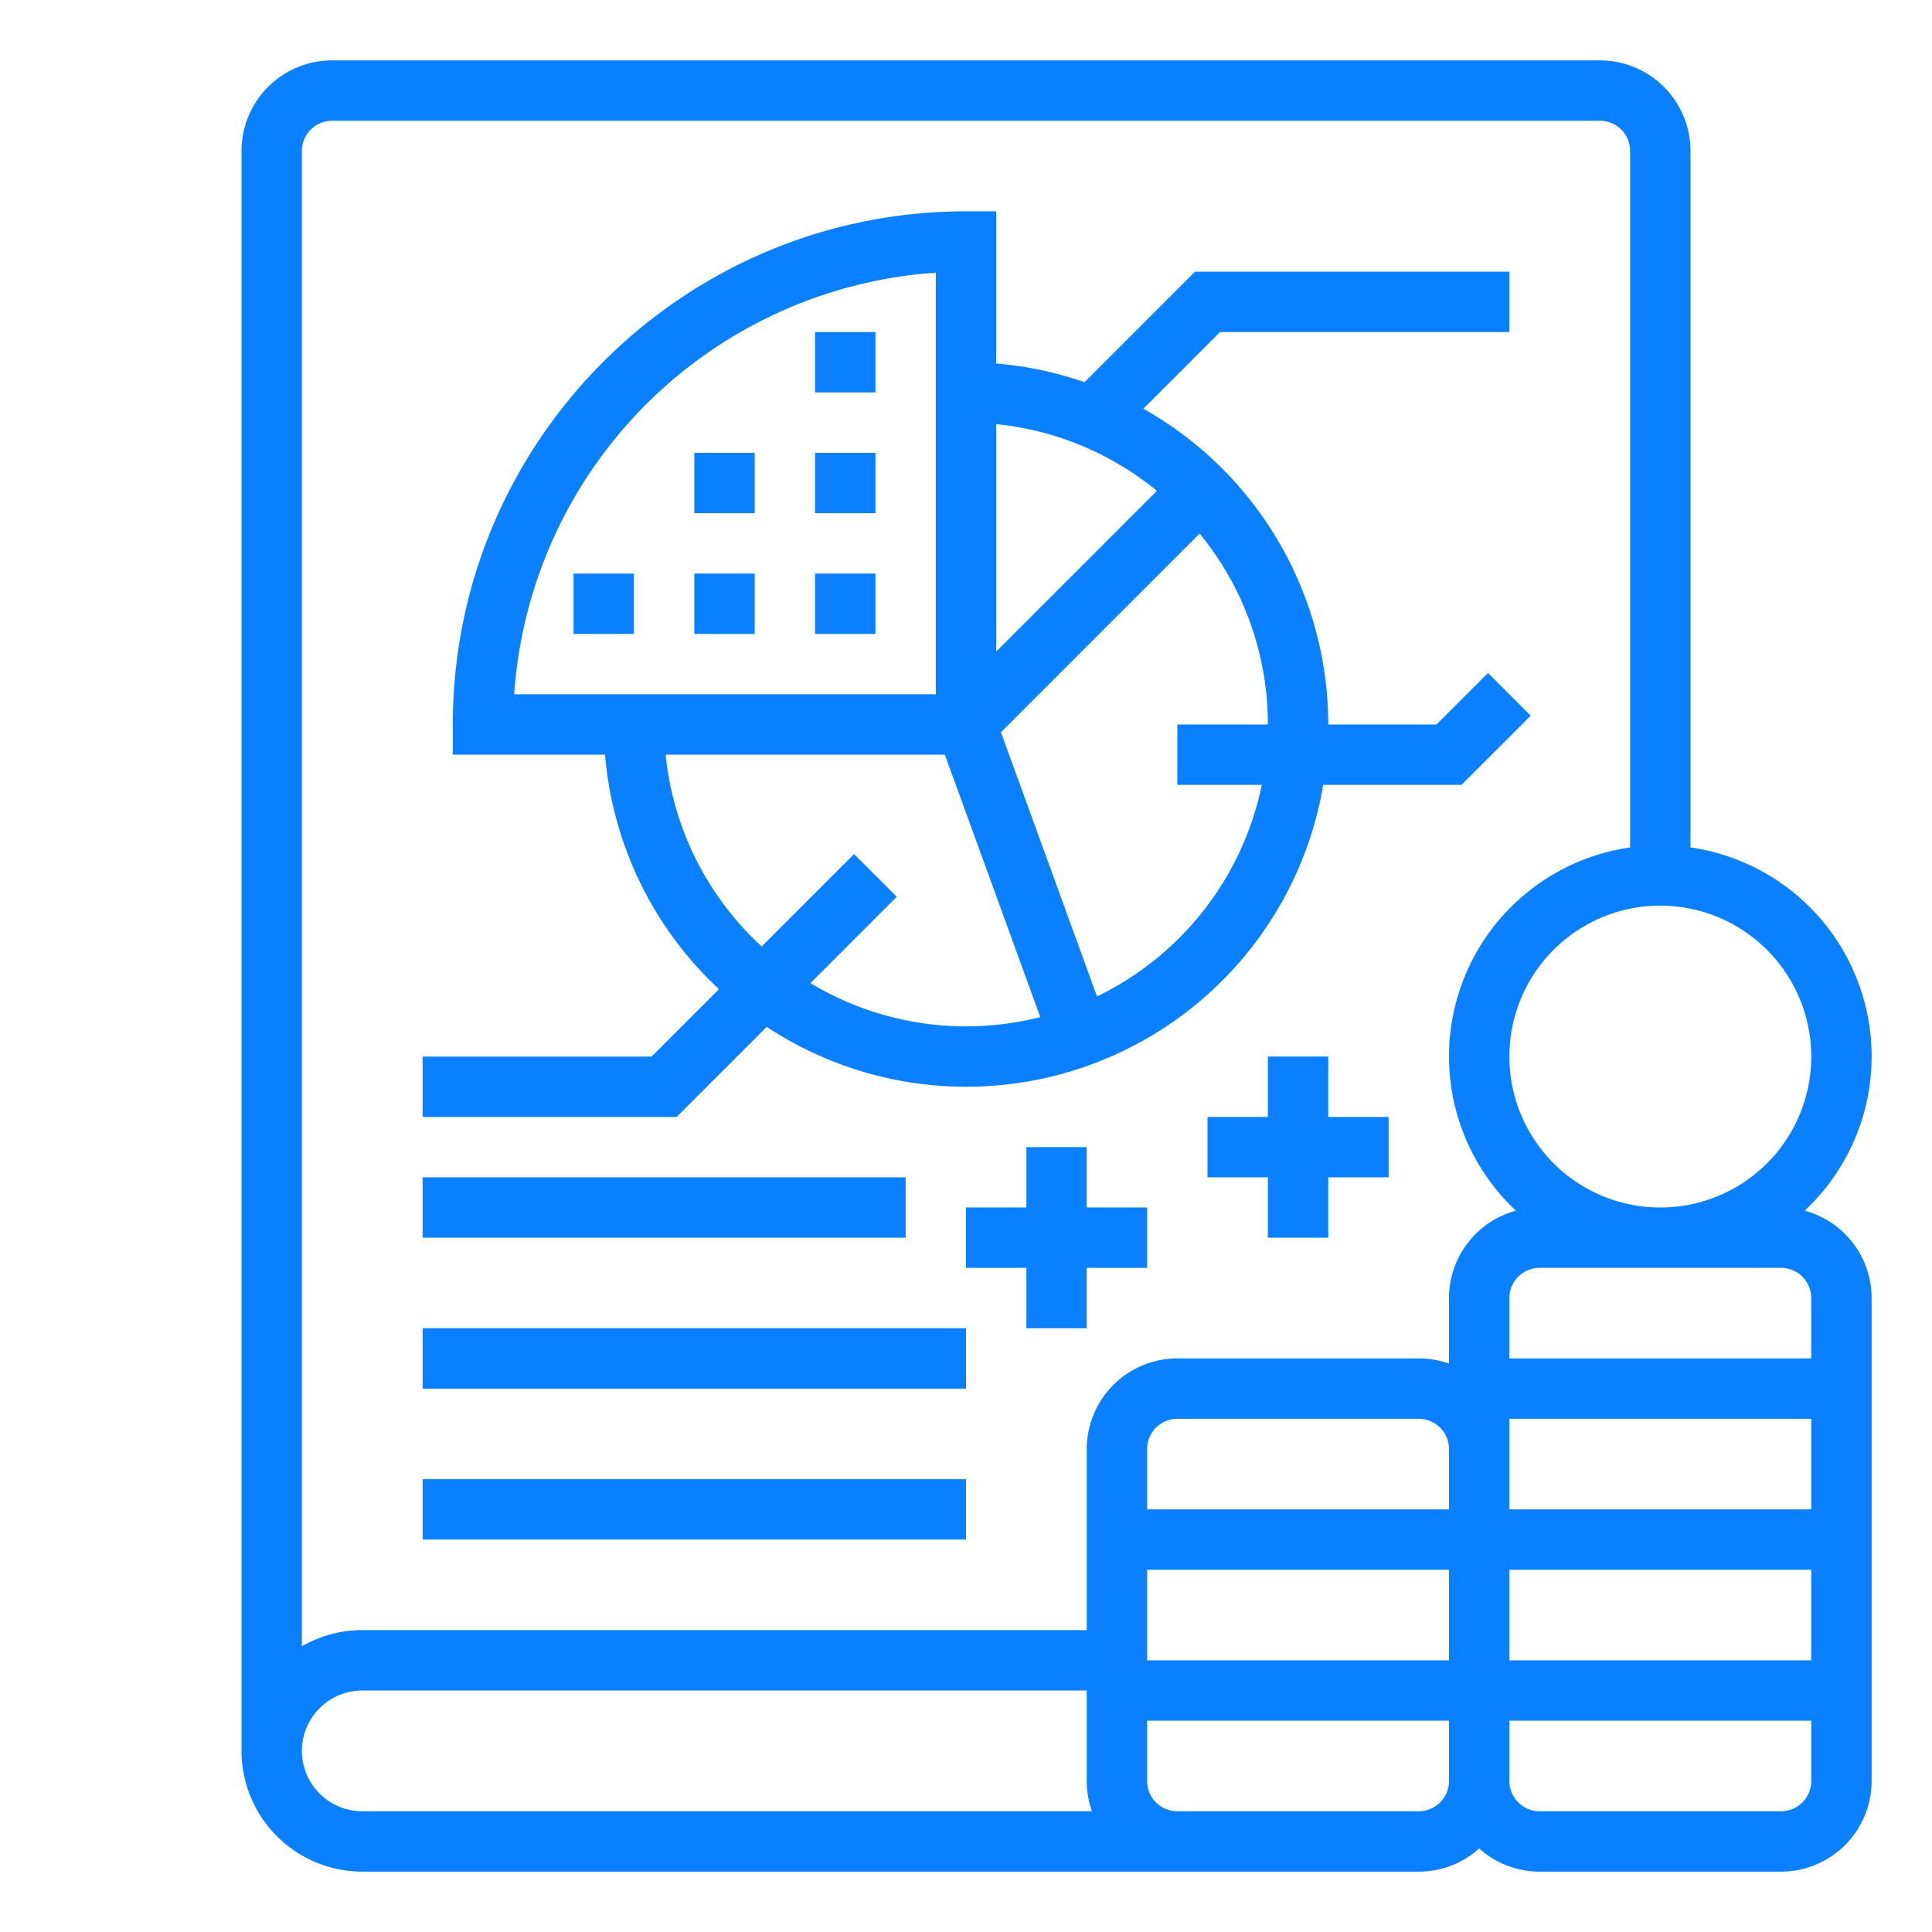
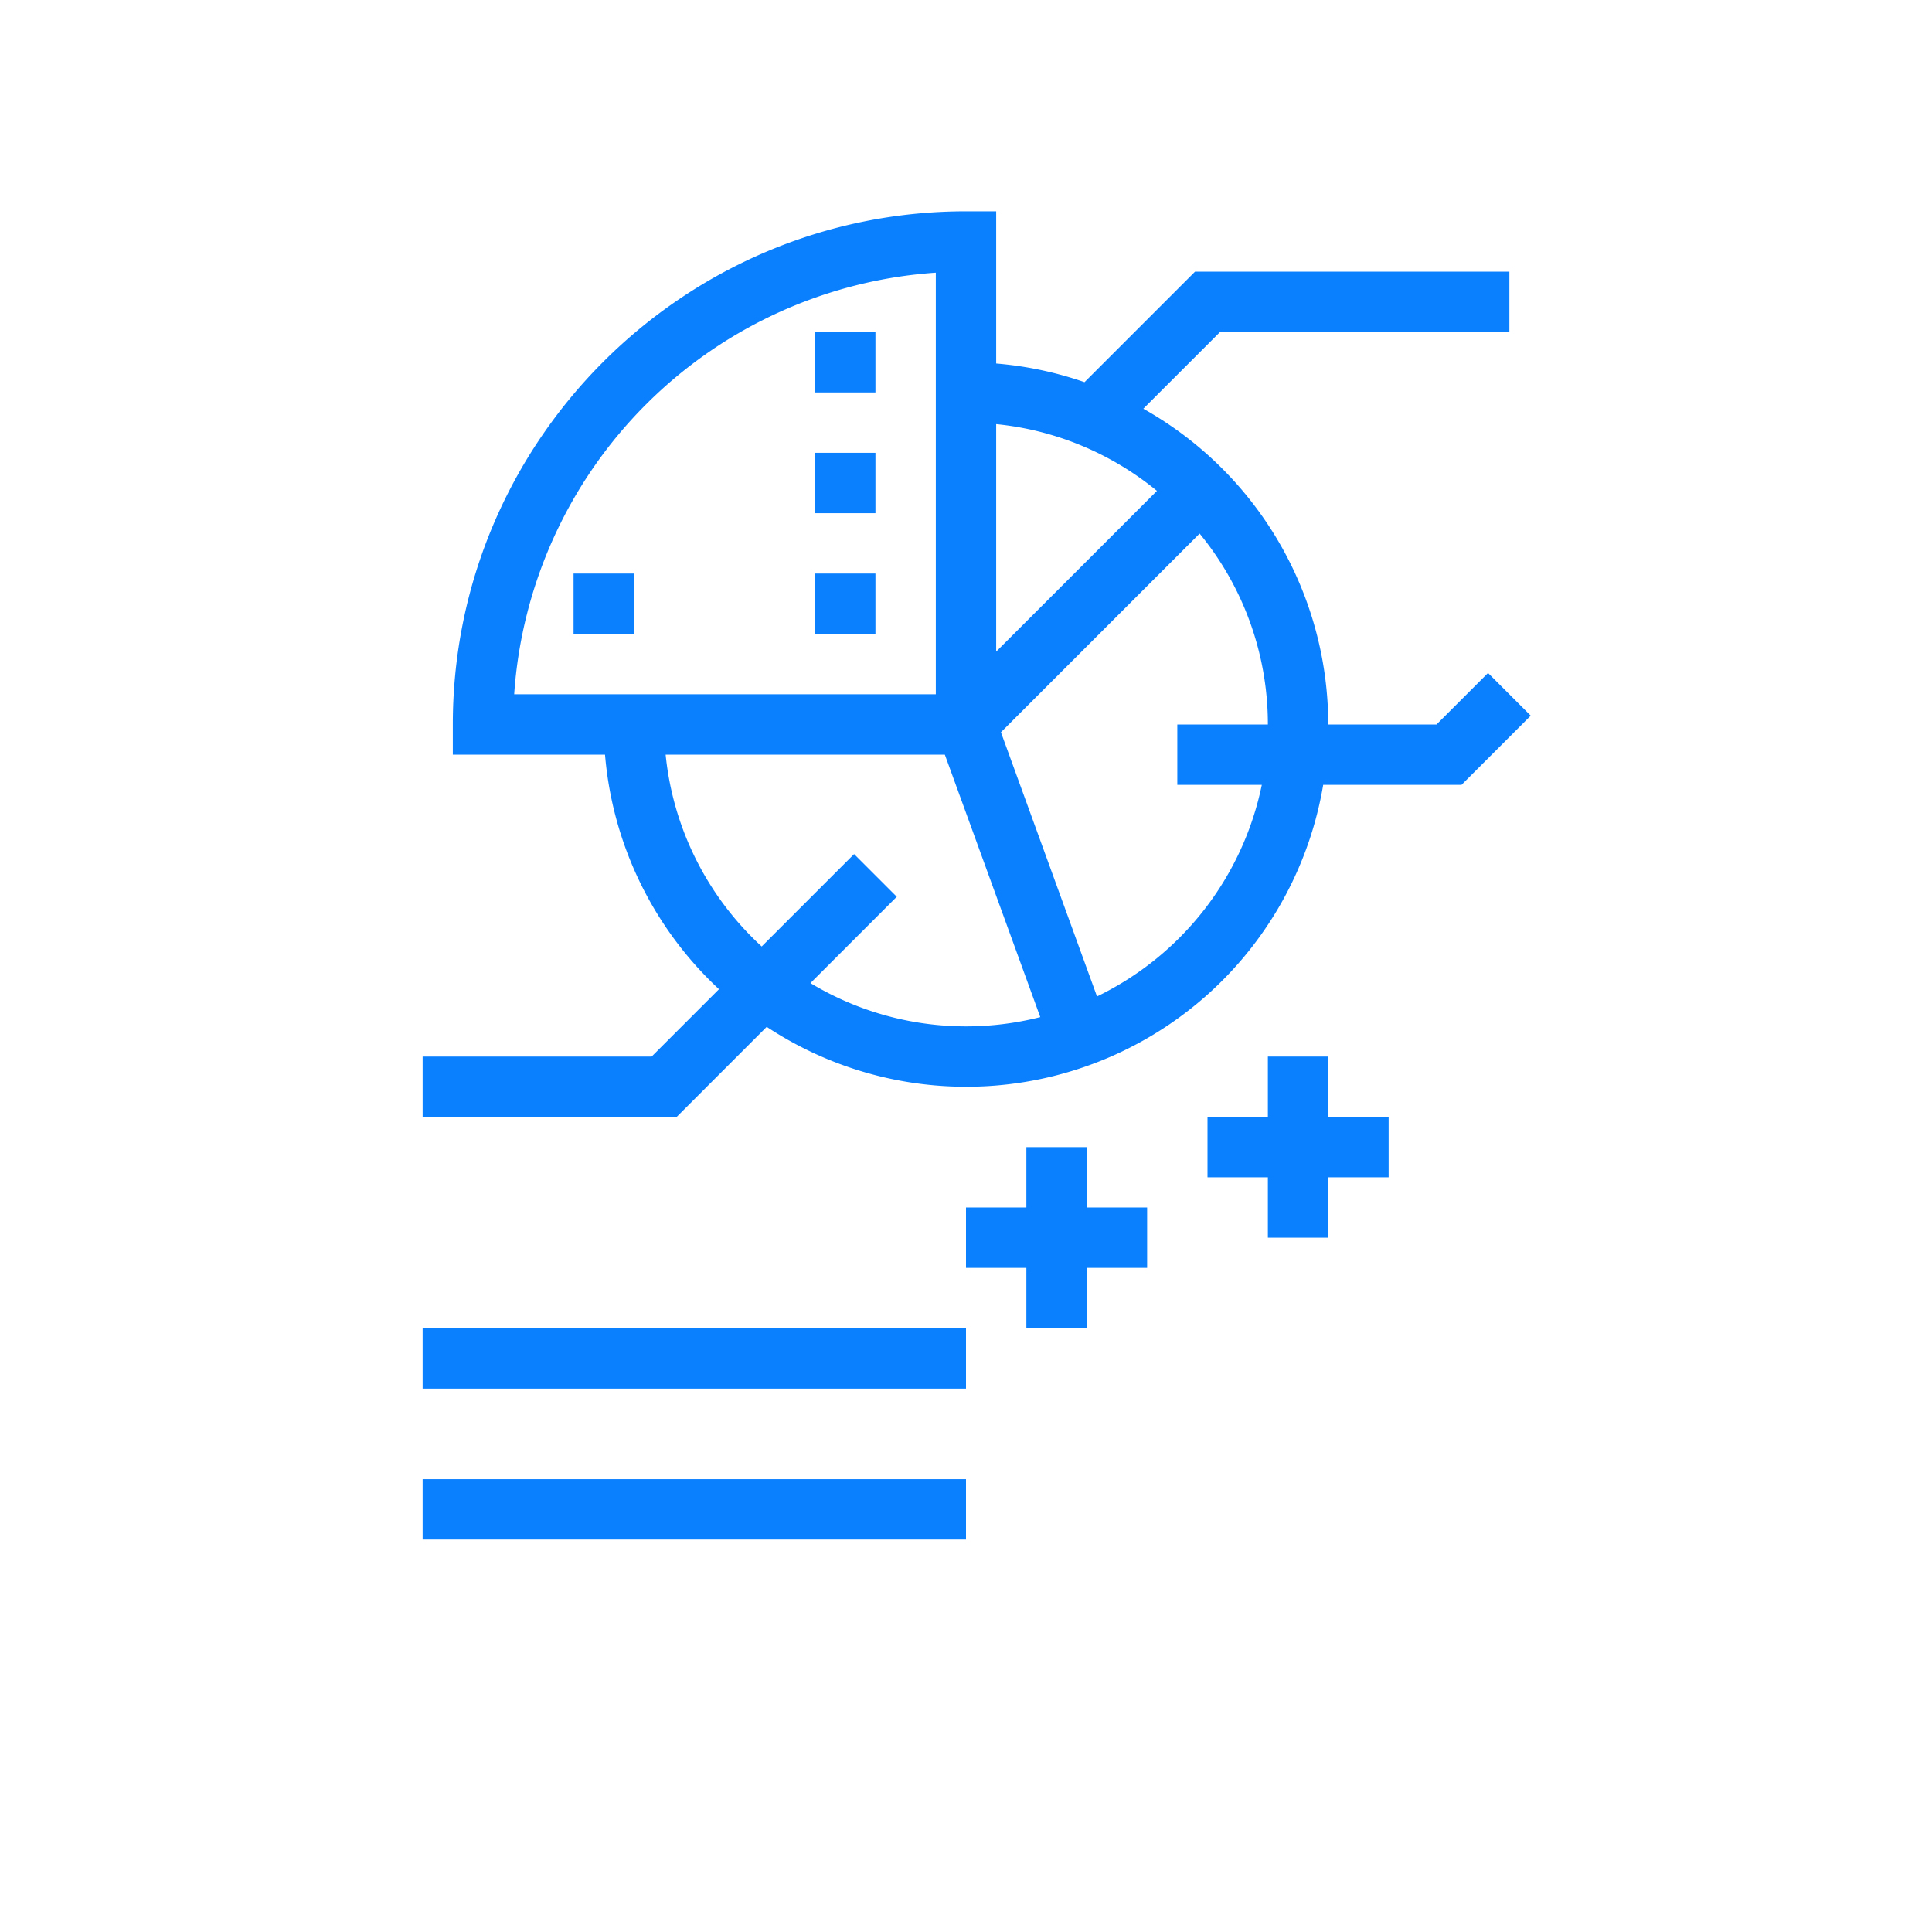
<svg xmlns="http://www.w3.org/2000/svg" height="512" viewBox="0 0 512 512" width="512" fill="#0a80ff">
  <g id="_OUTLINE" data-name="/ OUTLINE">
-     <path d="m478.263 320.834a55.953 55.953 0 0 0 -30.263-96.254v-184.581a24.027 24.027 0 0 0 -24-24h-336a24.027 24.027 0 0 0 -24 24v424a32.036 32.036 0 0 0 32 32h280a23.901 23.901 0 0 0 16-6.131 23.901 23.901 0 0 0 16 6.131h64a24.027 24.027 0 0 0 24-24v-128a24.04 24.04 0 0 0 -17.737-23.166zm-6.263 15.166a8.009 8.009 0 0 1 8 8v16h-80v-16a8.009 8.009 0 0 1 8-8zm-88 64h-80v-16a8.009 8.009 0 0 1 8-8h64a8.009 8.009 0 0 1 8 8zm-80 16h80v24h-80zm96 0h80v24h-80zm0-16v-24h80v24zm80-120a40 40 0 1 1 -40-40 40.045 40.045 0 0 1 40 40zm-400-240a8.009 8.009 0 0 1 8-8h336a8.009 8.009 0 0 1 8 8v184.581a55.953 55.953 0 0 0 -30.263 96.254 24.04 24.04 0 0 0 -17.737 23.166v17.376a23.885 23.885 0 0 0 -8-1.376h-64a24.027 24.027 0 0 0 -24 24v48h-192a31.809 31.809 0 0 0 -16 4.294zm0 424a16.018 16.018 0 0 1 16-16h192v24a23.885 23.885 0 0 0 1.376 8h-193.376a16.018 16.018 0 0 1 -16-16zm296 16h-64a8.009 8.009 0 0 1 -8-8v-16h80v16a8.009 8.009 0 0 1 -8 8zm96 0h-64a8.009 8.009 0 0 1 -8-8v-16h80v16a8.009 8.009 0 0 1 -8 8z" />
    <path d="m352 280h-16v16h-16v16h16v16h16v-16h16v-16h-16z" />
    <path d="m288 304h-16v16h-16v16h16v16h16v-16h16v-16h-16z" />
    <path d="m203.188 272.126a95.946 95.946 0 0 0 147.472-64.126h36.654l18.343-18.343-11.313-11.313-13.657 13.657h-28.687a96.065 96.065 0 0 0 -49.004-83.683l20.318-20.317h76.686v-16h-83.313l-29.281 29.281a95.302 95.302 0 0 0 -23.405-4.945v-40.336h-8c-74.991 0-136 61.009-136 136v8h40.336a95.798 95.798 0 0 0 30.202 62.149l-17.851 17.851h-60.687v16h67.313zm131.202-64.126a80.288 80.288 0 0 1 -43.672 56.065l-25.459-70.011 52.653-52.653a79.621 79.621 0 0 1 18.087 50.599h-24v16zm-27.791-77.913-42.599 42.599v-60.286a79.632 79.632 0 0 1 42.599 17.686zm-58.599-57.824v111.736h-111.736a120.195 120.195 0 0 1 111.736-111.736zm-71.599 127.736h73.995l25.288 69.543a79.909 79.909 0 0 1 -60.906-9.009l22.878-22.878-11.313-11.313-24.486 24.486a79.853 79.853 0 0 1 -25.456-50.83z" />
-     <path d="m112 312h128v16h-128z" />
    <path d="m112 352h144v16h-144z" />
    <path d="m216 88h16v16h-16z" />
    <path d="m216 120h16v16h-16z" />
    <path d="m216 152h16v16h-16z" />
-     <path d="m184 152h16v16h-16z" />
-     <path d="m184 120h16v16h-16z" />
    <path d="m152 152h16v16h-16z" />
    <path d="m112 392h144v16h-144z" />
  </g>
</svg>